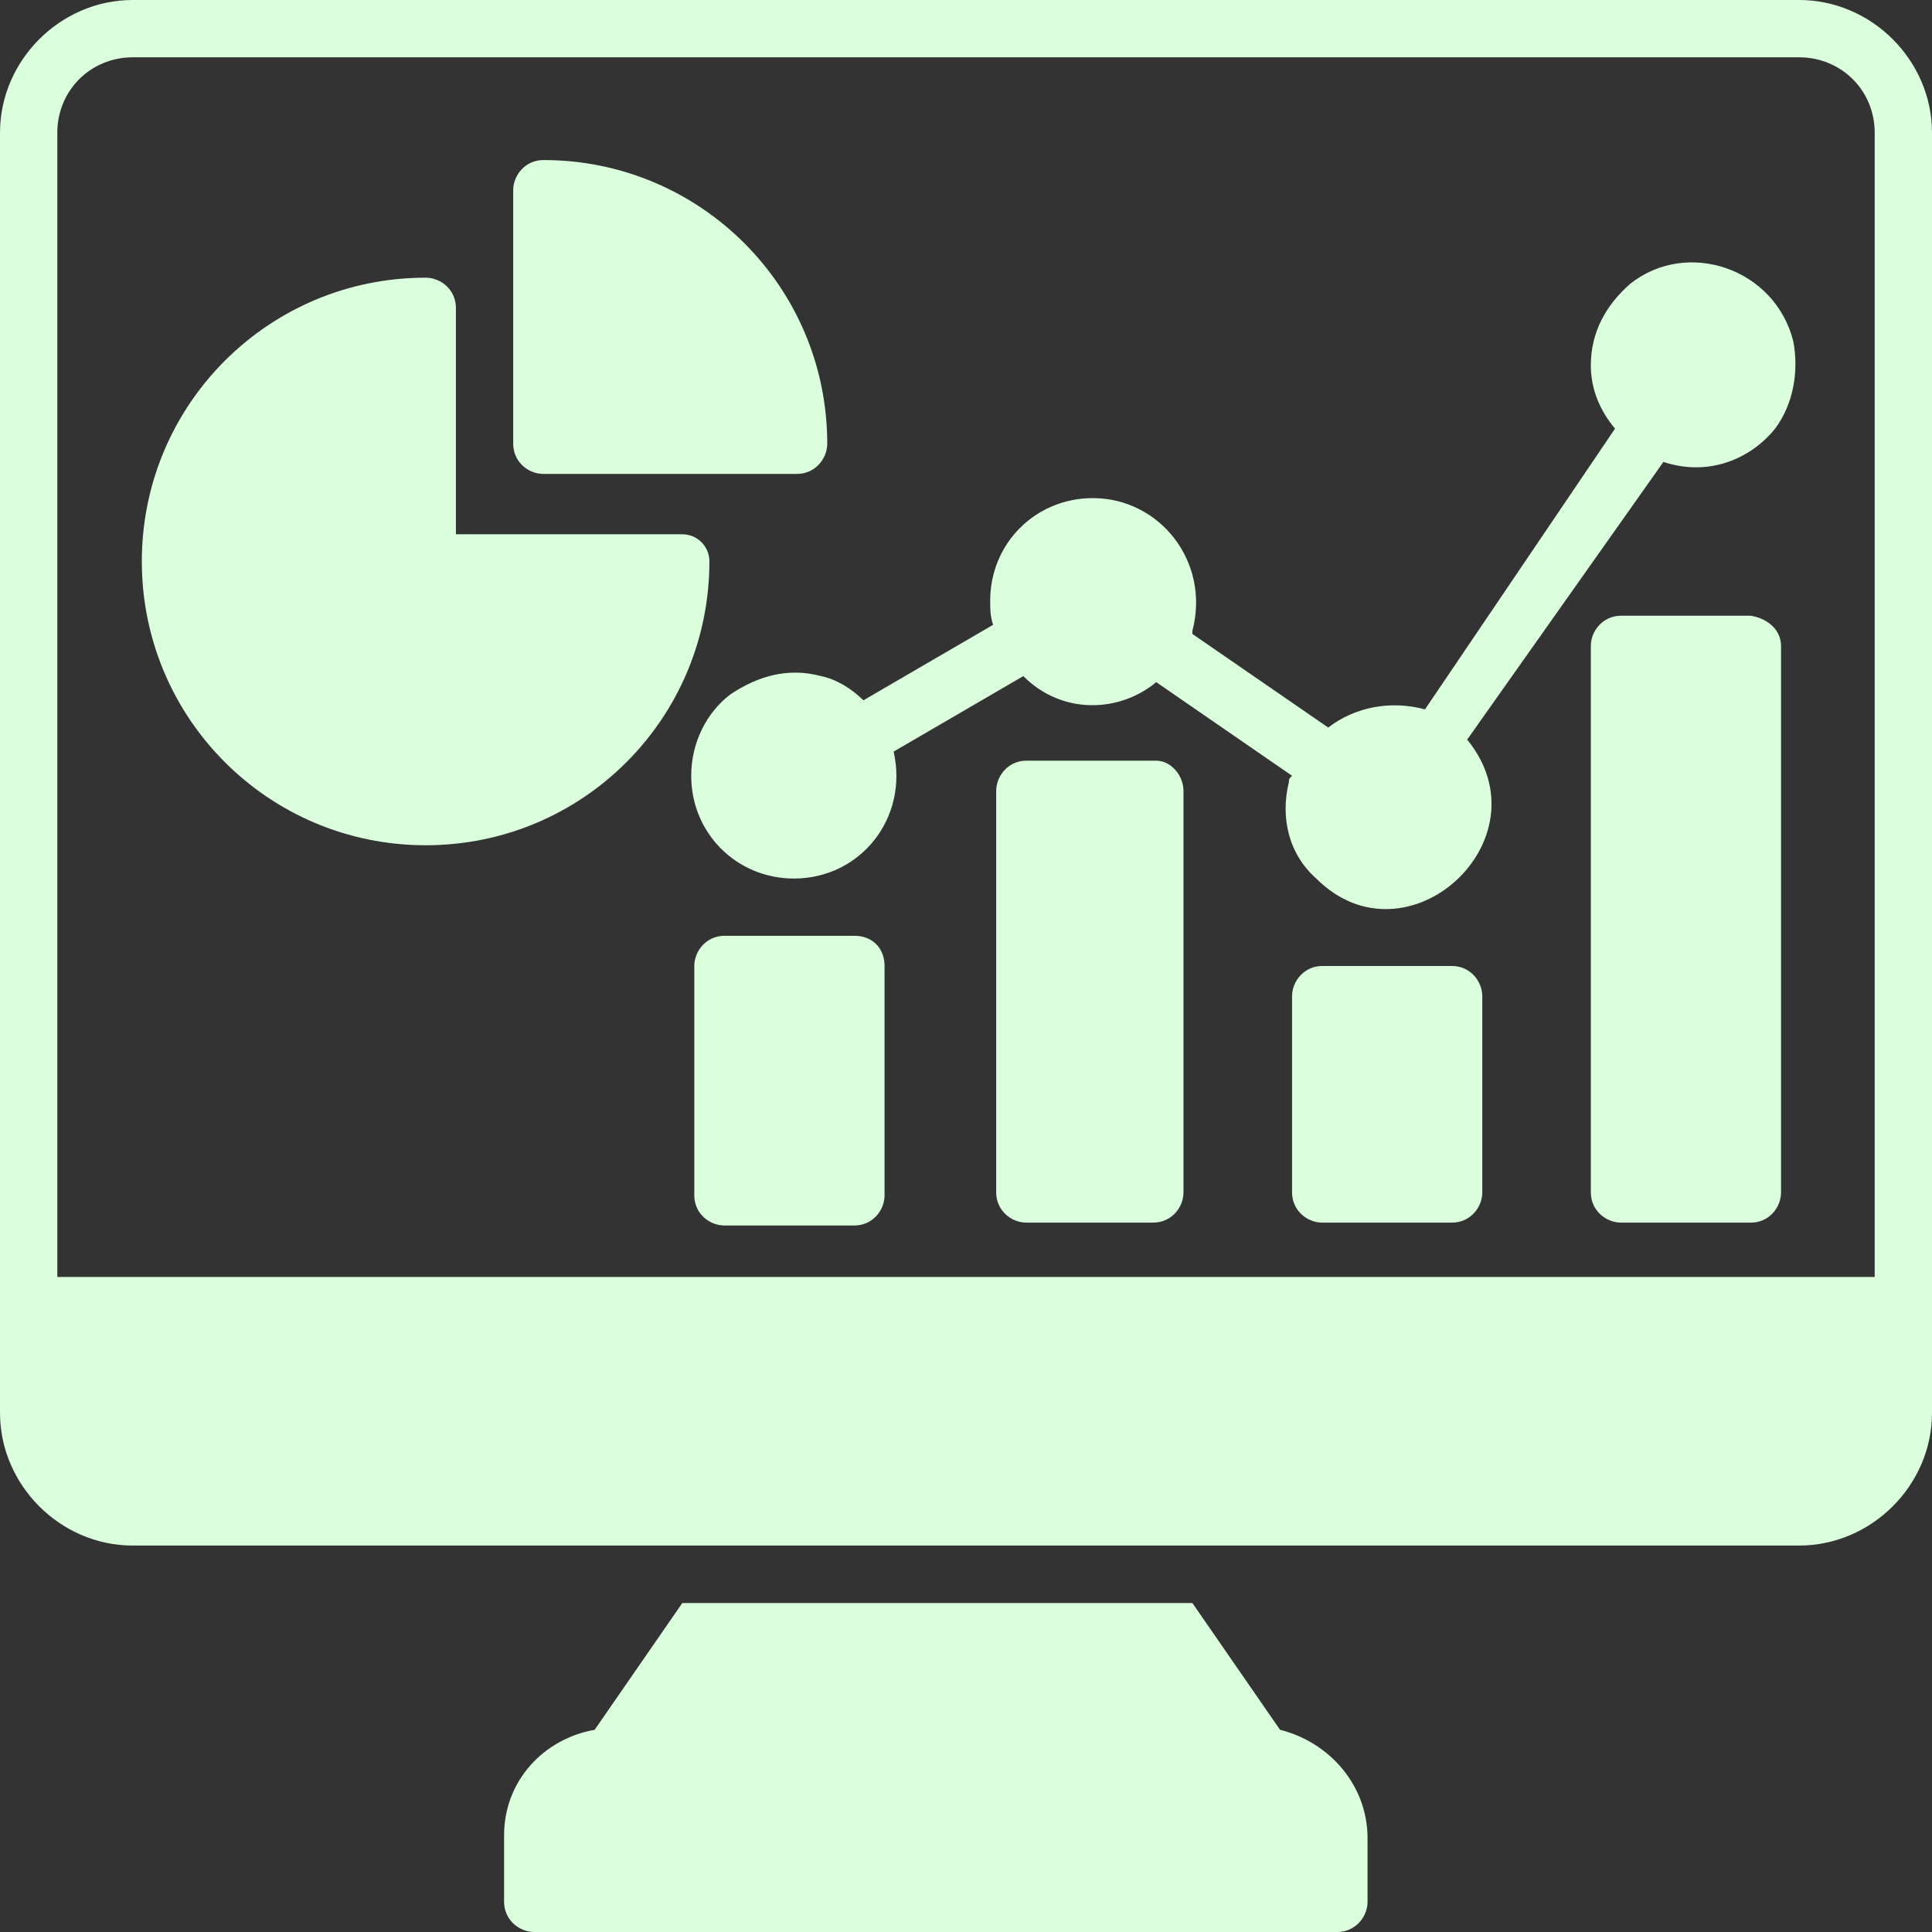
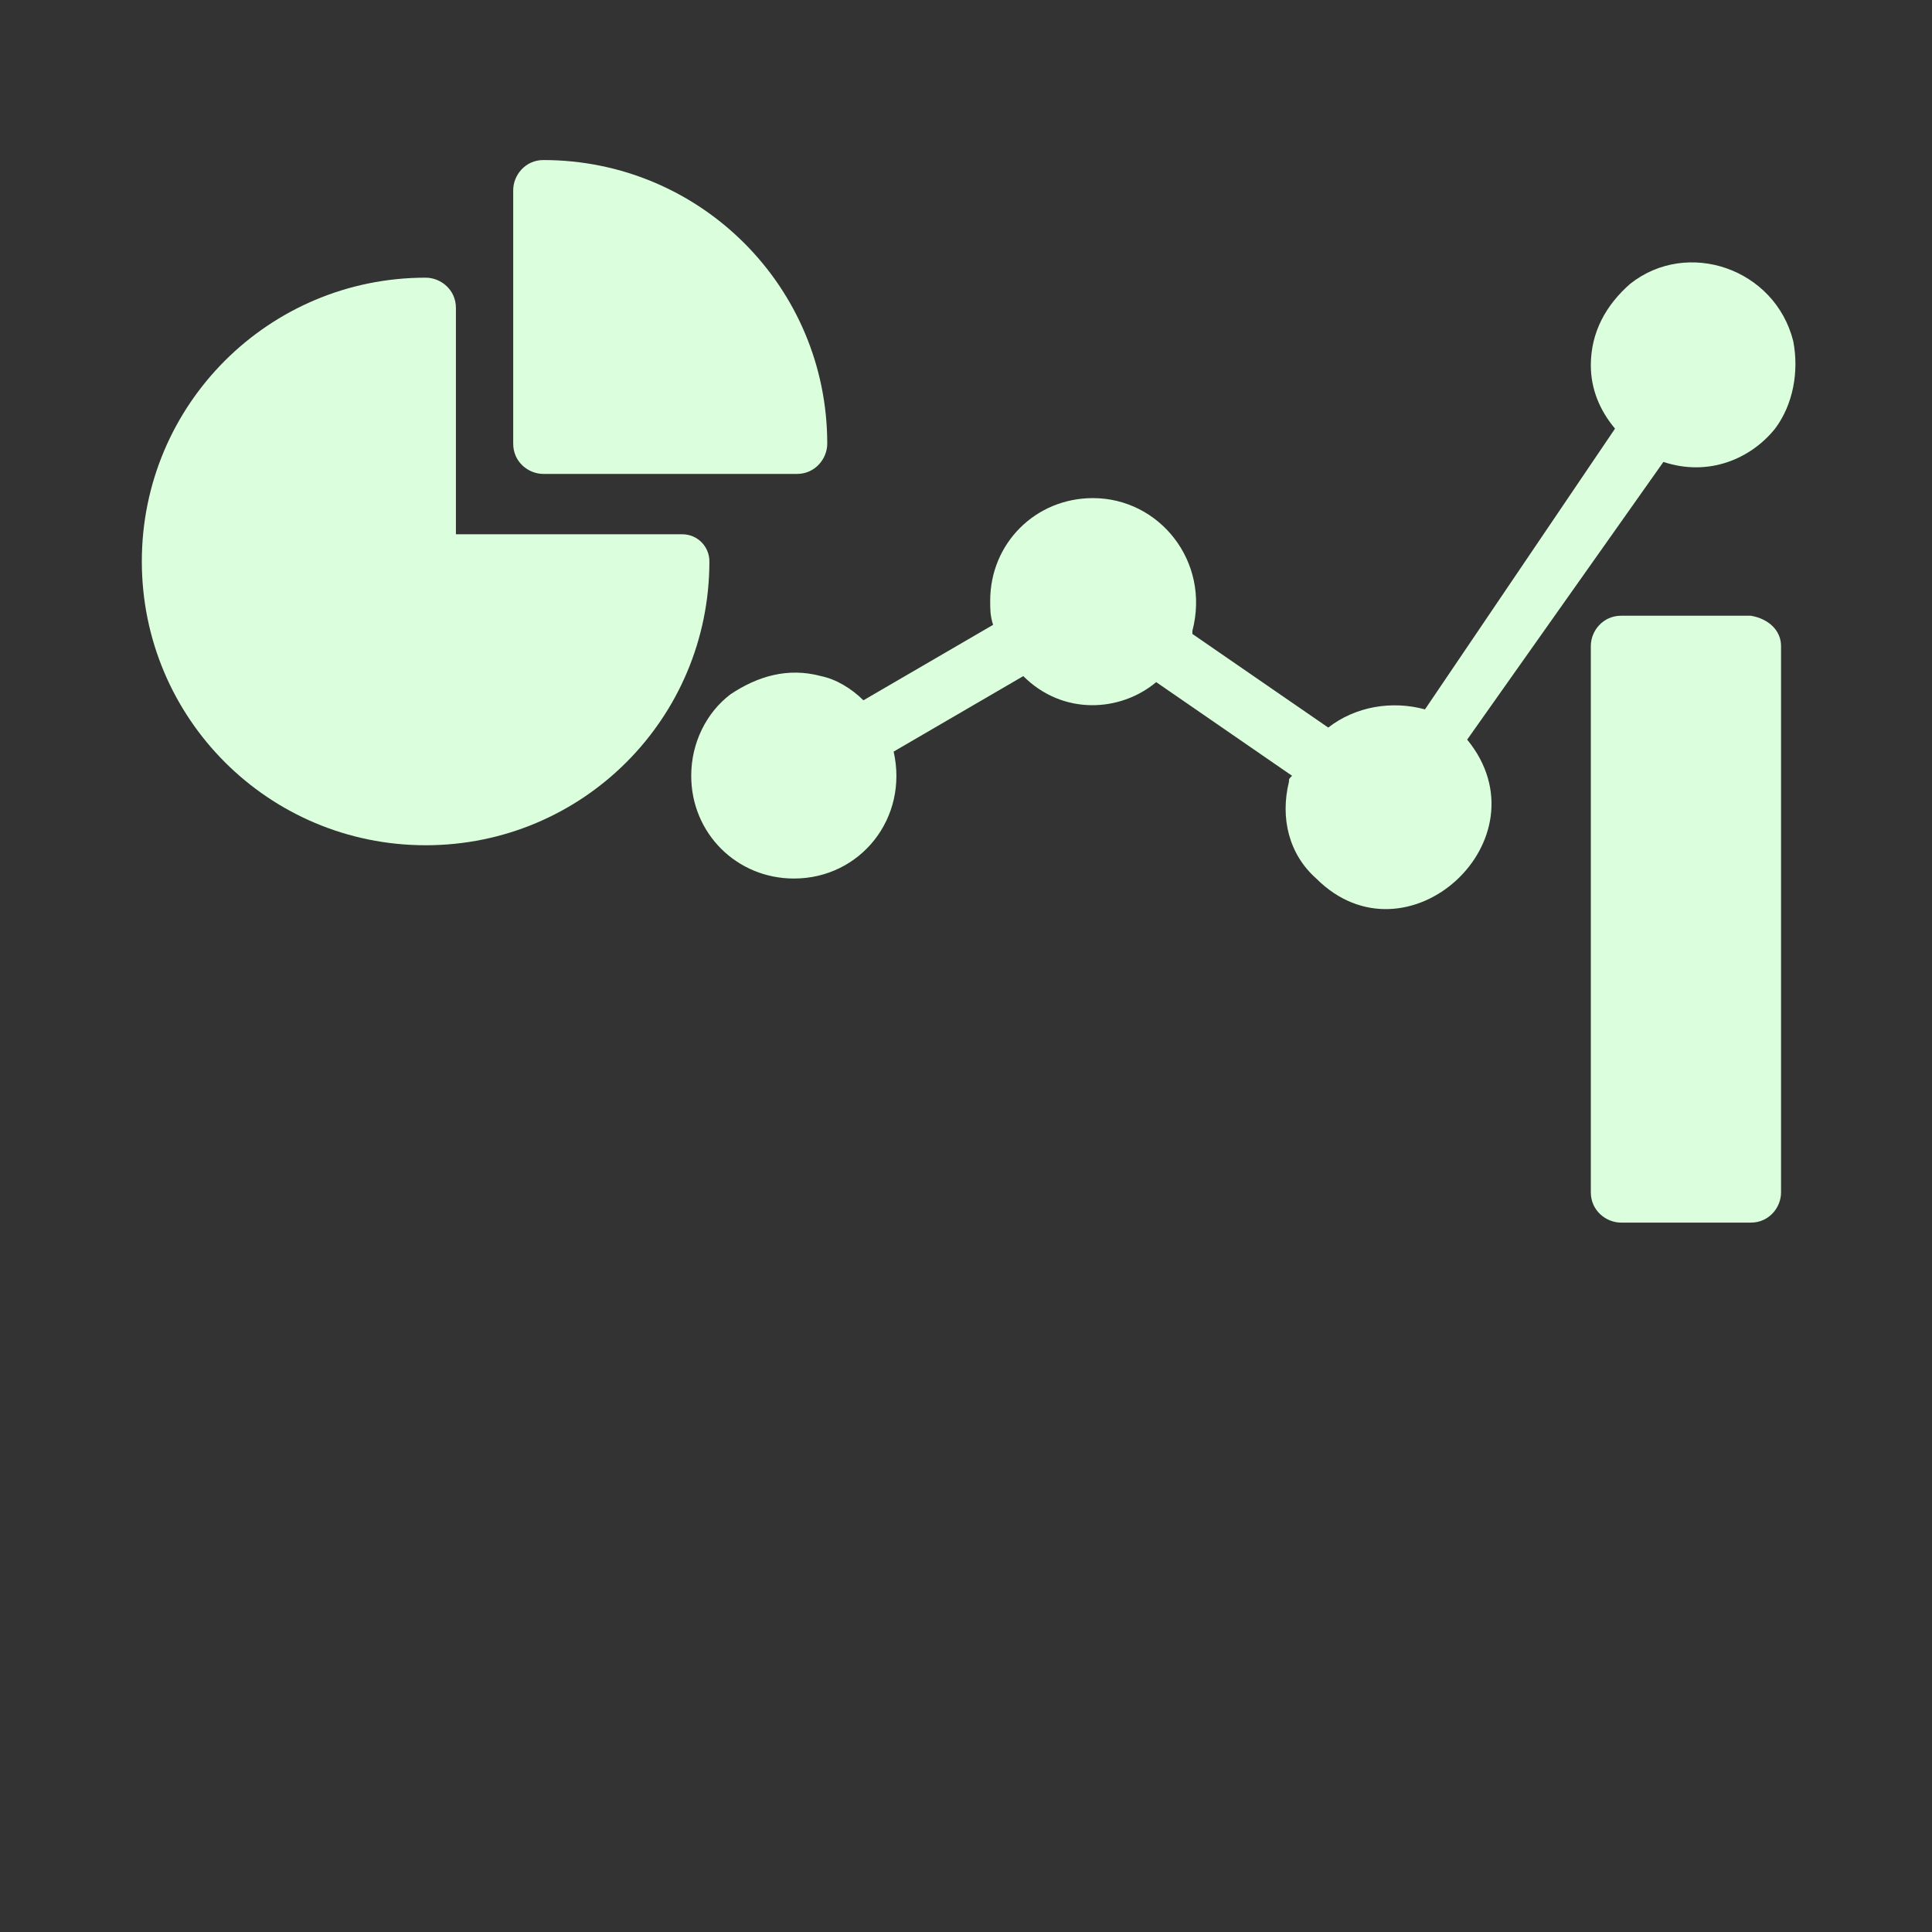
<svg xmlns="http://www.w3.org/2000/svg" fill="#000000" height="44" preserveAspectRatio="xMidYMid meet" version="1" viewBox="0.0 0.0 44.0 44.0" width="44" zoomAndPan="magnify">
  <rect x="0.0" y="0.0" width="44.0" height="44.0" fill="#333333" stroke="none" />
  <g fill="#dbffdd" id="change1_1">
-     <path d="M 42.695 29.082 L 1.305 29.082 L 1.305 3.023 C 1.305 2.062 2.062 1.305 3.023 1.305 L 40.973 1.305 C 41.938 1.305 42.695 2.062 42.695 3.023 Z M 40.977 0 L 3.023 0 C 1.375 0 0 1.375 0 3.023 L 0 32.176 C 0 33.824 1.375 35.199 3.023 35.199 L 40.973 35.199 C 42.625 35.199 44 33.824 44 32.176 L 44 3.023 C 44 1.375 42.625 0 40.973 0 L 40.977 0" />
-     <path d="M 31.145 41.867 L 31.145 43.312 C 31.145 43.656 30.867 44 30.457 44 L 12.168 44 C 11.824 44 11.48 43.723 11.48 43.312 L 11.48 41.801 C 11.48 40.562 12.375 39.602 13.543 39.395 L 15.539 36.508 L 27.156 36.508 L 29.152 39.395 C 30.25 39.668 31.145 40.633 31.145 41.867" />
    <path d="M 11.688 10.105 L 11.688 4.332 C 11.688 3.988 11.965 3.645 12.375 3.645 C 15.949 3.645 18.84 6.531 18.84 10.105 C 18.84 10.449 18.562 10.793 18.152 10.793 L 12.375 10.793 C 12.031 10.793 11.688 10.52 11.688 10.105" />
    <path d="M 16.156 12.785 C 16.156 16.363 13.27 19.25 9.695 19.25 C 6.121 19.25 3.23 16.363 3.23 12.785 C 3.23 9.211 6.121 6.324 9.695 6.324 C 10.039 6.324 10.383 6.598 10.383 7.012 L 10.383 12.168 L 15.539 12.168 C 15.883 12.168 16.156 12.445 16.156 12.785" />
-     <path d="M 26.953 18.012 L 26.953 27.156 C 26.953 27.5 26.676 27.844 26.266 27.844 L 23.375 27.844 C 23.031 27.844 22.688 27.57 22.688 27.156 L 22.688 18.012 C 22.688 17.668 22.965 17.324 23.375 17.324 L 26.332 17.324 C 26.676 17.324 26.953 17.668 26.953 18.012" />
-     <path d="M 33.758 22.688 L 33.758 27.156 C 33.758 27.5 33.48 27.844 33.07 27.844 L 30.113 27.844 C 29.77 27.844 29.426 27.57 29.426 27.156 L 29.426 22.688 C 29.426 22.344 29.703 22 30.113 22 L 33.07 22 C 33.48 22 33.758 22.344 33.758 22.688" />
-     <path d="M 20.145 22 L 20.145 27.223 C 20.145 27.57 19.867 27.91 19.457 27.91 L 16.5 27.91 C 16.156 27.91 15.812 27.637 15.812 27.223 L 15.812 22 C 15.812 21.656 16.09 21.312 16.5 21.312 L 19.457 21.312 C 19.867 21.312 20.145 21.59 20.145 22" />
    <path d="M 40.562 14.711 L 40.562 27.156 C 40.562 27.5 40.289 27.844 39.875 27.844 L 36.918 27.844 C 36.578 27.844 36.23 27.57 36.23 27.156 L 36.23 14.711 C 36.23 14.367 36.508 14.023 36.918 14.023 L 39.875 14.023 C 40.289 14.094 40.562 14.367 40.562 14.711" />
    <path d="M 33.414 16.844 C 35.27 19.113 32.039 22.07 29.977 20.008 C 29.355 19.457 29.152 18.633 29.355 17.805 C 29.355 17.738 29.355 17.738 29.426 17.668 L 26.332 15.535 C 25.508 16.223 24.199 16.293 23.305 15.398 L 20.352 17.117 C 20.695 18.633 19.594 20.008 18.082 20.008 C 16.777 20.008 15.742 18.977 15.742 17.668 C 15.742 16.914 16.09 16.227 16.637 15.812 C 17.258 15.398 17.945 15.195 18.699 15.398 C 19.043 15.469 19.387 15.676 19.664 15.949 L 22.617 14.23 C 22.551 14.023 22.551 13.887 22.551 13.68 C 22.551 12.375 23.582 11.344 24.891 11.344 C 26.402 11.344 27.57 12.785 27.156 14.367 L 27.156 14.438 L 30.25 16.57 C 30.867 16.09 31.695 15.949 32.453 16.156 L 36.781 9.762 C 36.438 9.352 36.23 8.867 36.23 8.32 C 36.23 7.562 36.578 6.945 37.125 6.465 C 38.43 5.43 40.426 6.117 40.84 7.77 C 40.973 8.457 40.84 9.211 40.426 9.762 C 39.875 10.449 38.914 10.863 37.883 10.52 L 33.414 16.844" />
  </g>
</svg>